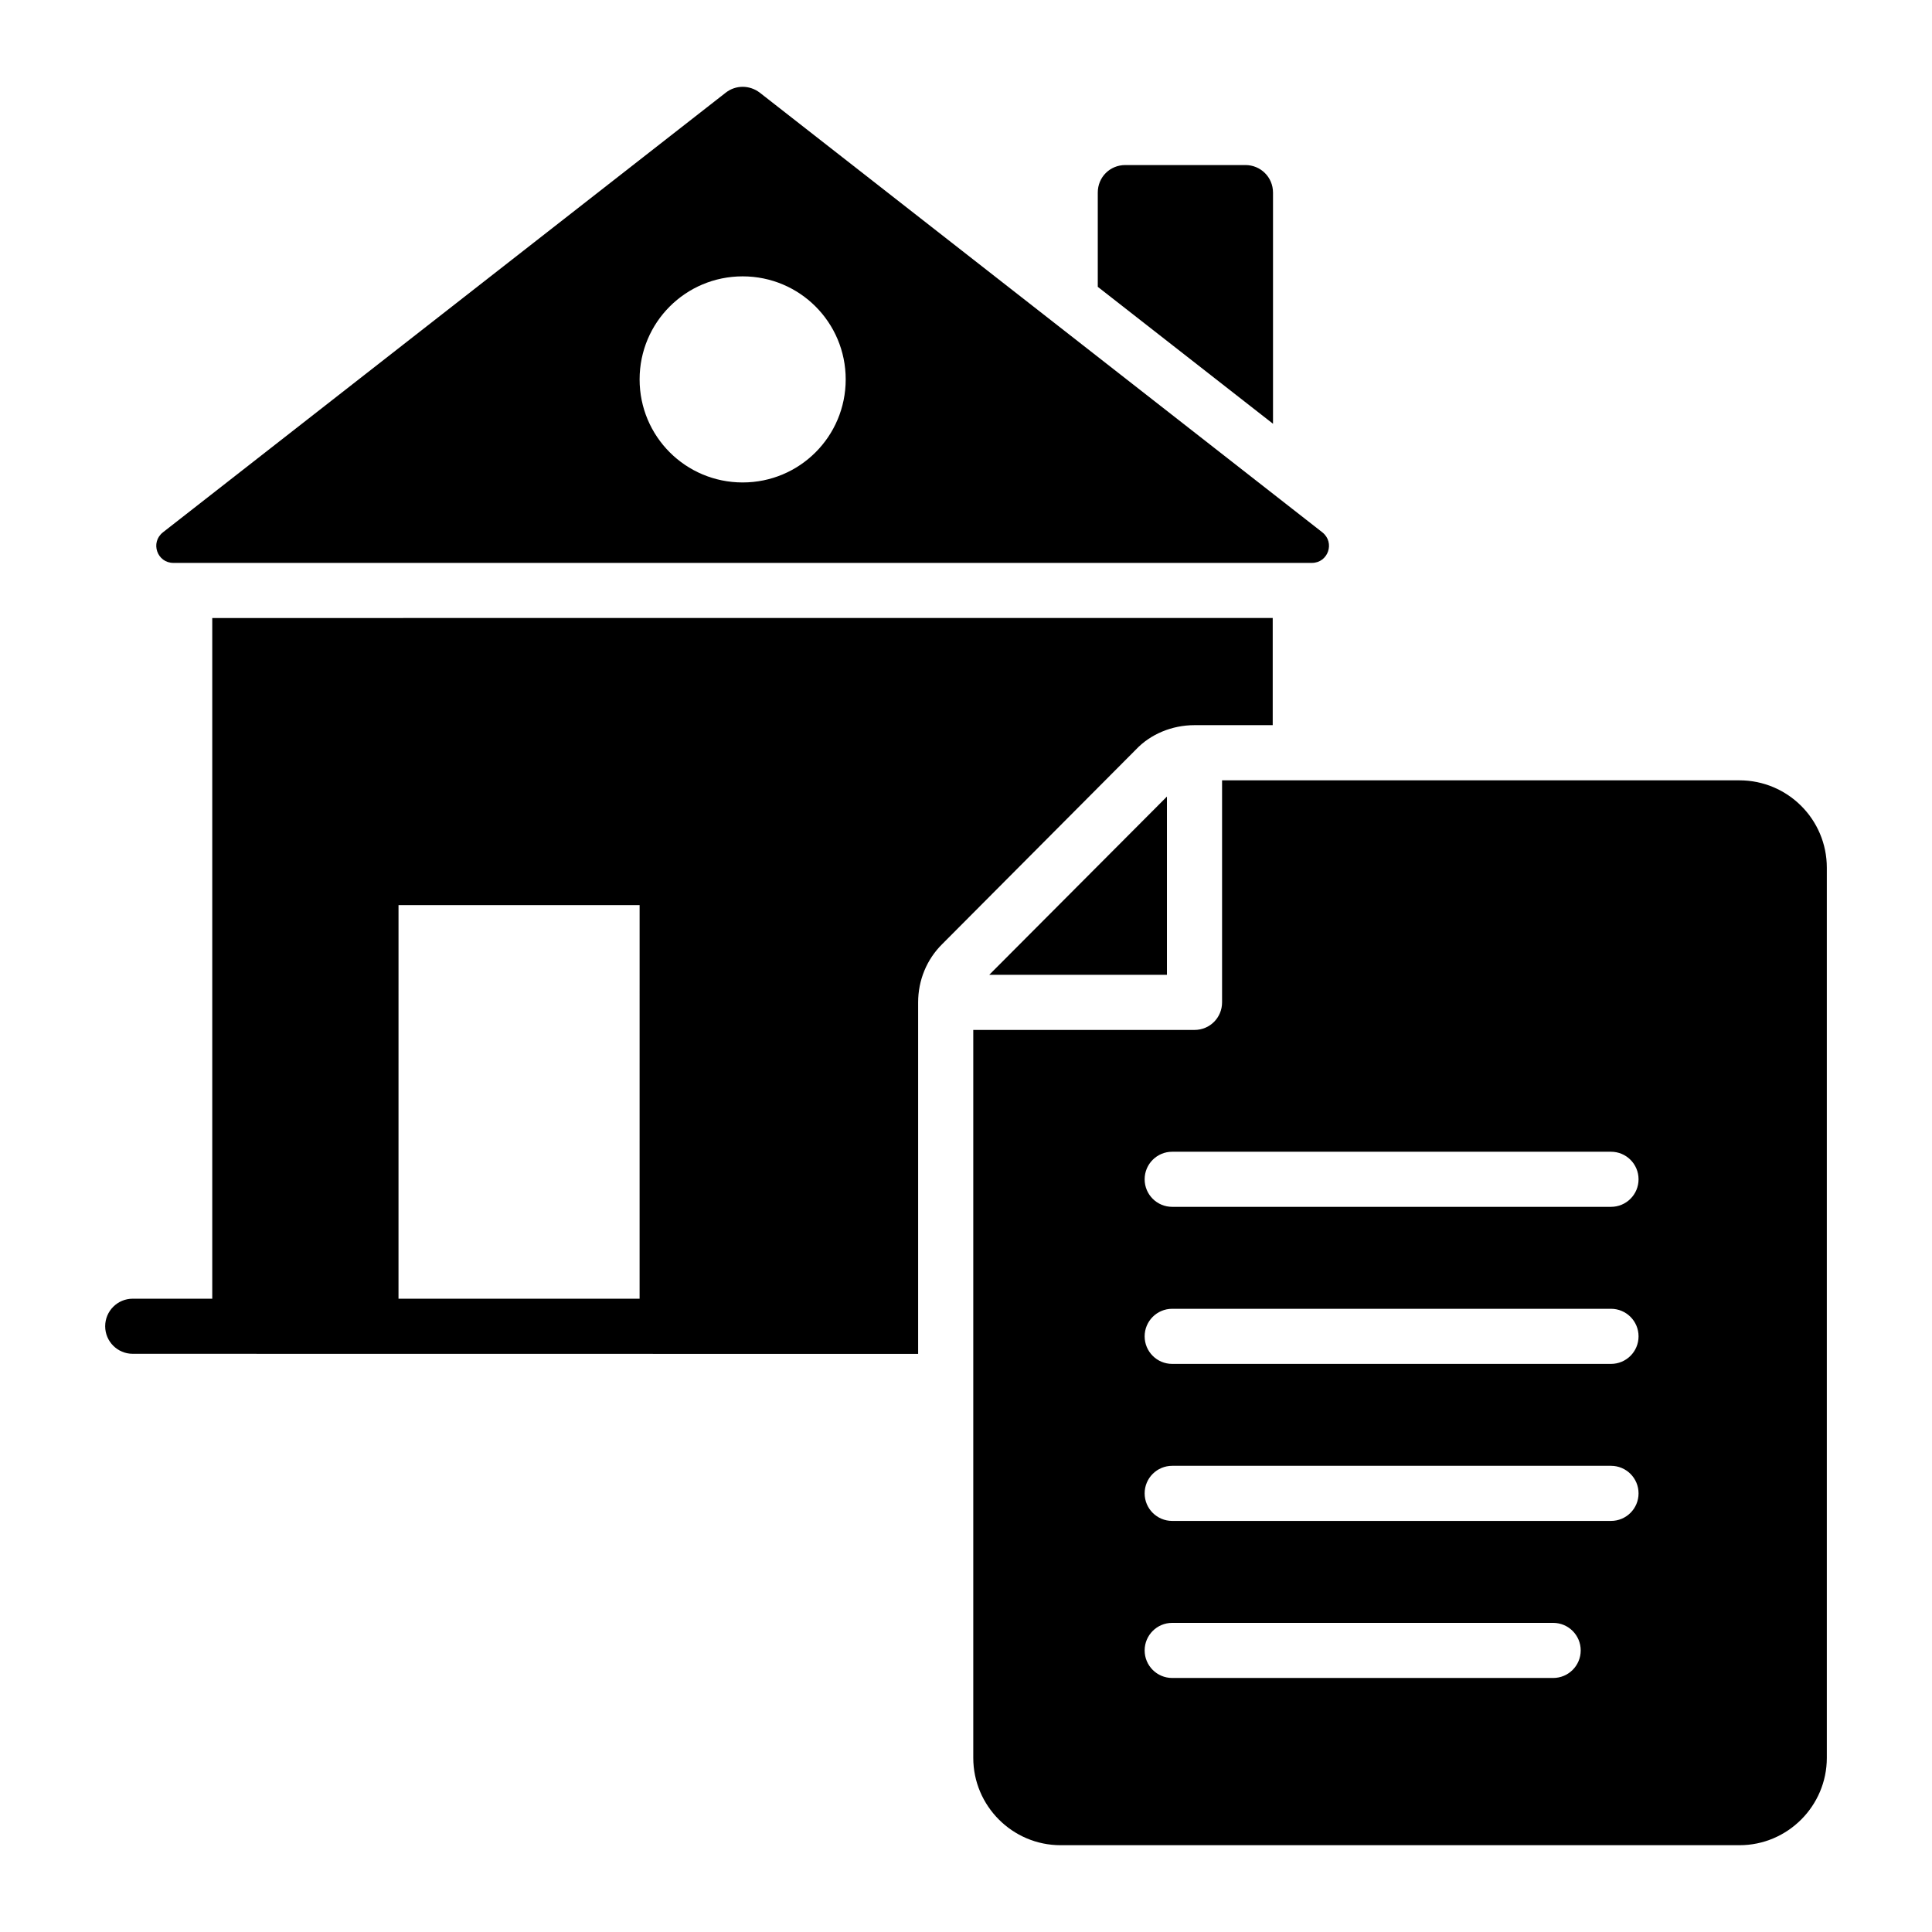
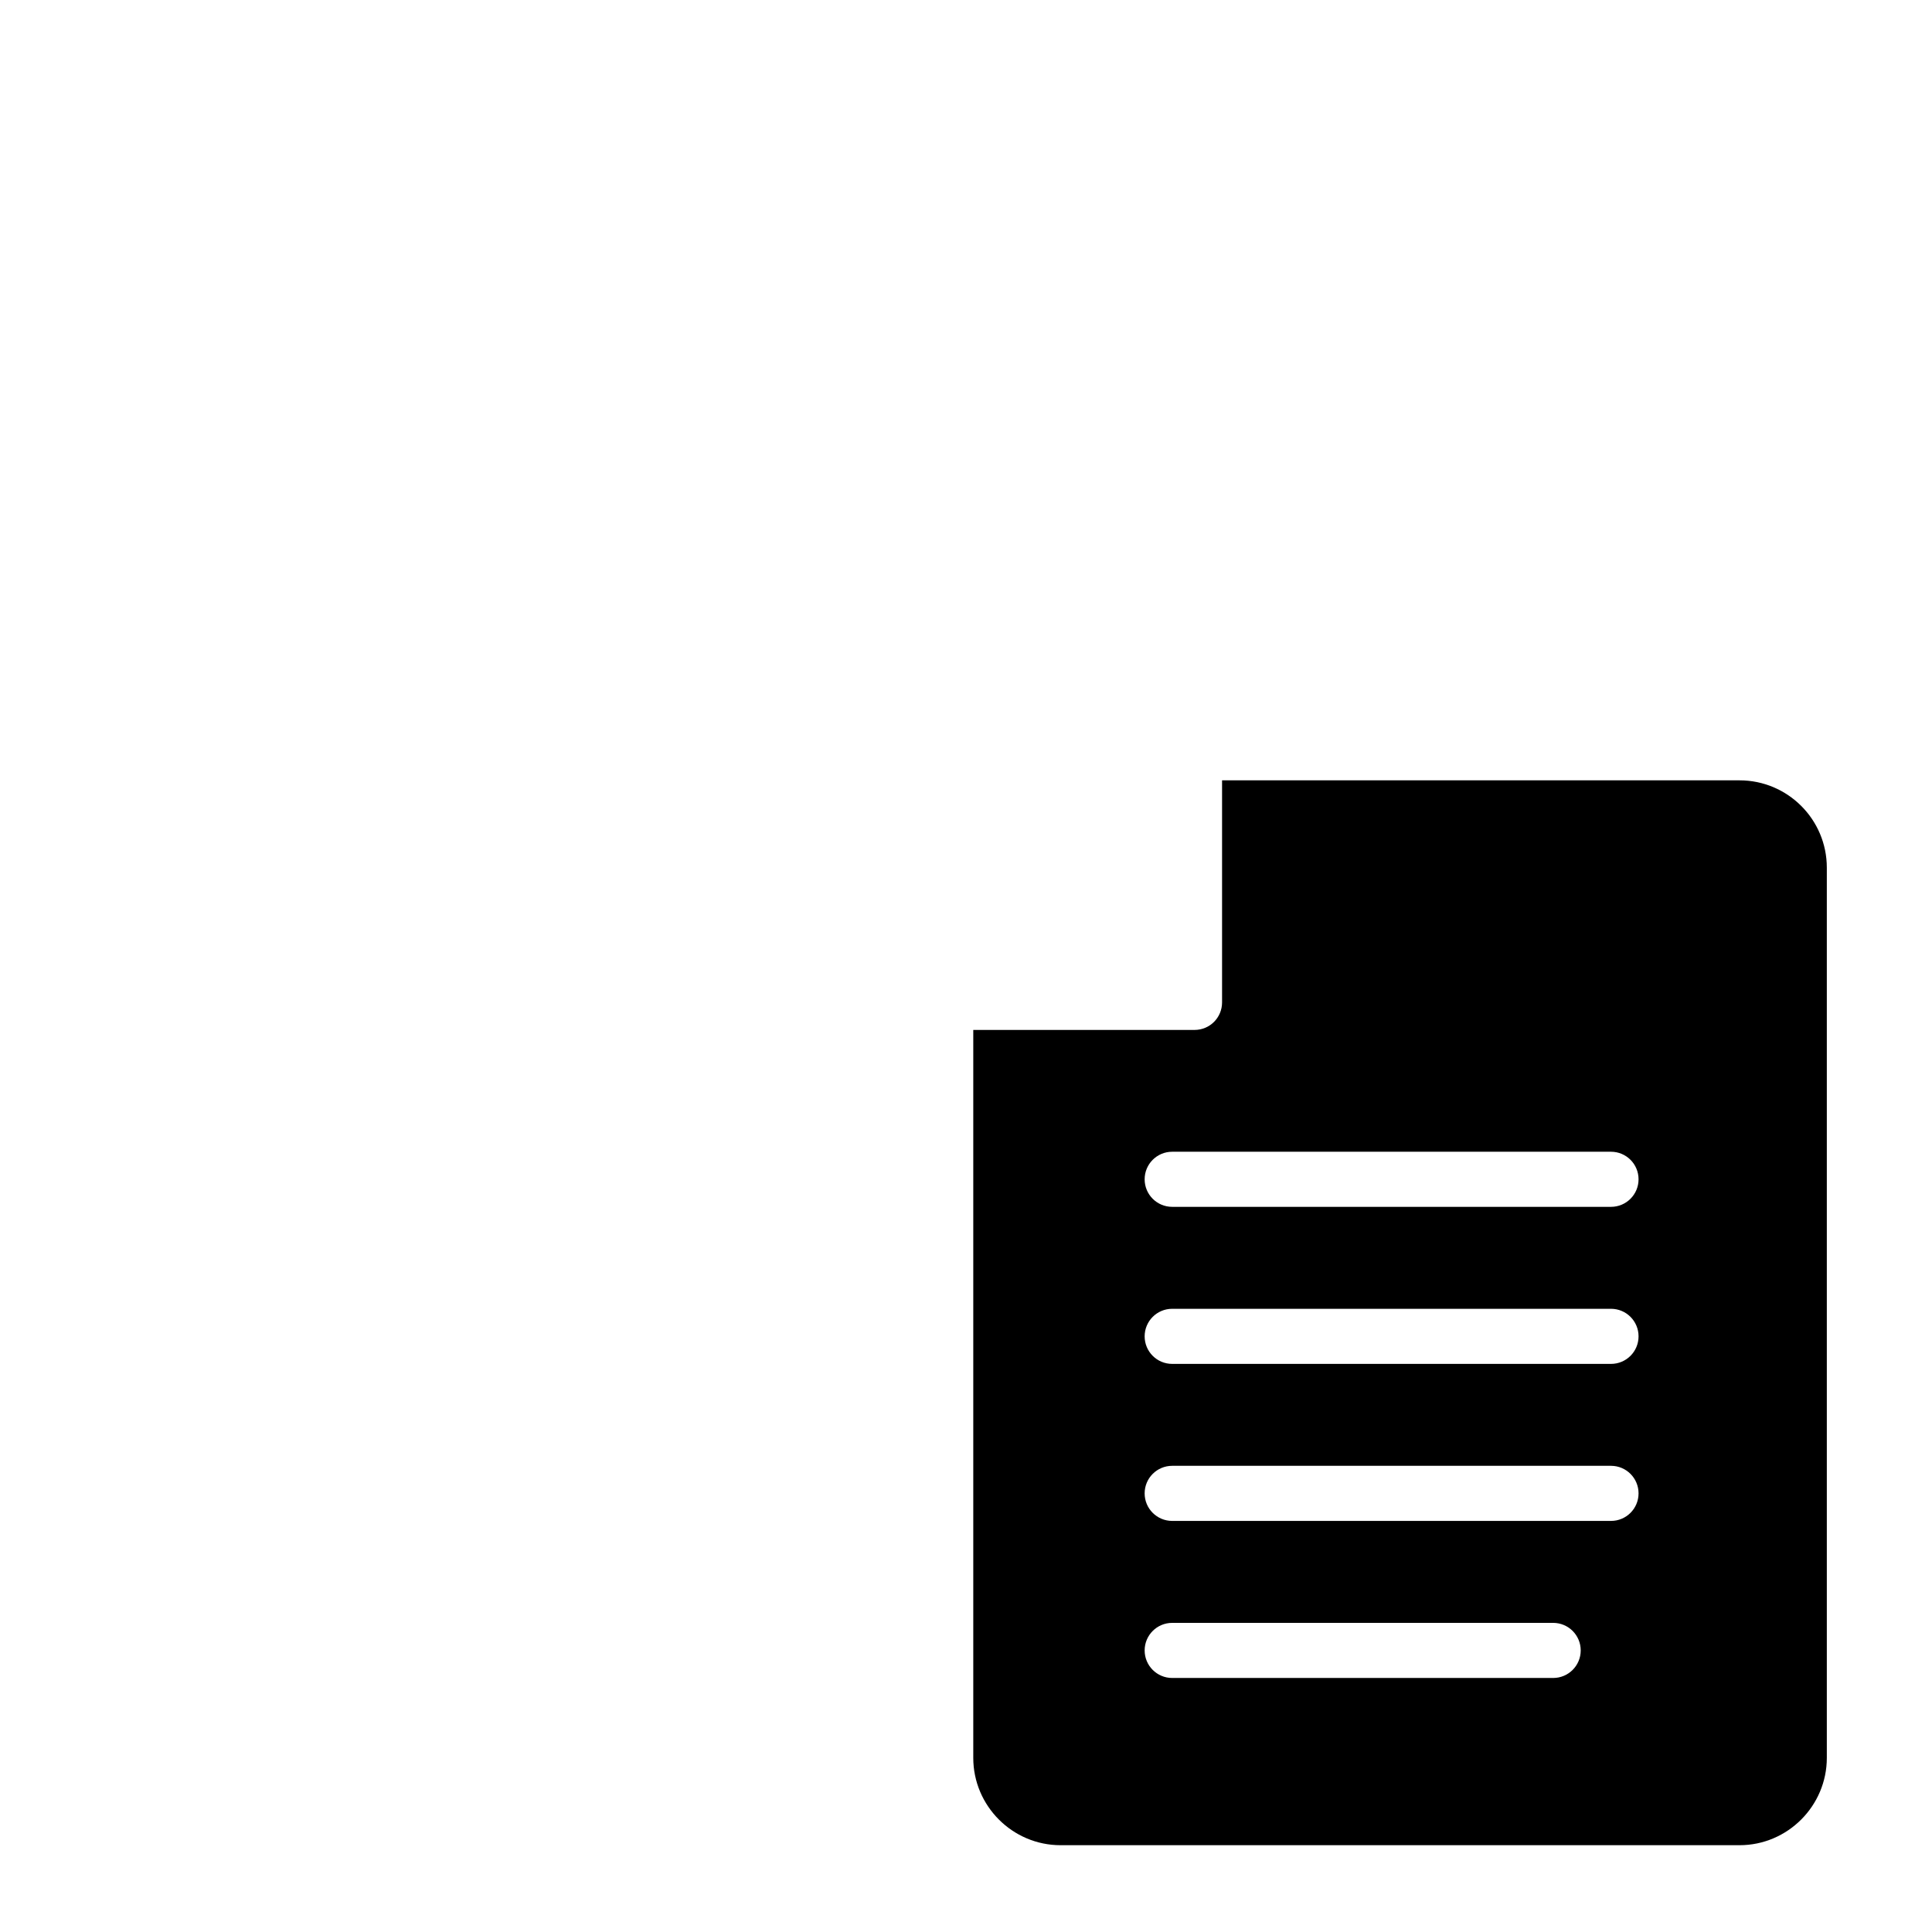
<svg xmlns="http://www.w3.org/2000/svg" fill="#000000" width="800px" height="800px" version="1.1" viewBox="144 144 512 512">
  <g>
-     <path d="m200.25 307.78v180.39h-21.074c-4.035 0-7.301 3.266-7.301 7.301 0 4.035 3.266 7.301 7.301 7.301 285.23 0.039 186.86 0.023 208.14 0.027v-93.168c0-5.84 2.266-11.391 6.426-15.48l51.328-51.551c3.797-4.016 9.492-6.426 15.48-6.426h20.734v-28.402zm113.25 180.39h-63.891l0.004-104.31h63.891z" />
-     <path d="m494.43 285.07-149.1-116.53c-2.703-2.043-6.352-2.043-8.98 0l-149.17 116.53c-3.43 2.703-1.531 8.105 2.773 8.105h301.7c4.309 0 6.207-5.402 2.773-8.105zm-153.62-13.215c-15.113 0-27.309-12.195-27.309-27.309s12.195-27.309 27.309-27.309c15.113 0 27.309 12.195 27.309 27.309s-12.195 27.309-27.309 27.309z" />
-     <path d="m481.36 195.04v61.262l-46.438-36.289v-24.973c0-4.09 3.211-7.301 7.301-7.301h31.836c4.016 0 7.301 3.211 7.301 7.301z" />
-     <path d="m453.25 402.34h-47.094l47.094-47.242z" />
    <path d="m604.98 350.79h-137.12v58.852c0 4.016-3.215 7.301-7.301 7.301h-58.633v192.91c0 12.703 10.367 23.145 23.145 23.145h179.91c12.777 0 23.145-10.441 23.145-23.145v-235.91c0-12.777-10.367-23.145-23.145-23.145zm-49.375 237.89h-100.96c-4.035 0-7.301-3.266-7.301-7.301s3.266-7.301 7.301-7.301h100.96c4.035 0 7.301 3.266 7.301 7.301s-3.266 7.301-7.301 7.301zm15.328-41.621h-116.29c-4.035 0-7.301-3.266-7.301-7.301s3.266-7.301 7.301-7.301h116.29c4.035 0 7.301 3.266 7.301 7.301s-3.266 7.301-7.301 7.301zm0-41.613h-116.29c-4.035 0-7.301-3.266-7.301-7.301 0-4.035 3.266-7.301 7.301-7.301h116.29c4.035 0 7.301 3.266 7.301 7.301 0 4.035-3.266 7.301-7.301 7.301zm0-41.621h-116.29c-4.035 0-7.301-3.266-7.301-7.301s3.266-7.301 7.301-7.301h116.29c4.035 0 7.301 3.266 7.301 7.301s-3.266 7.301-7.301 7.301z" />
  </g>
</svg>